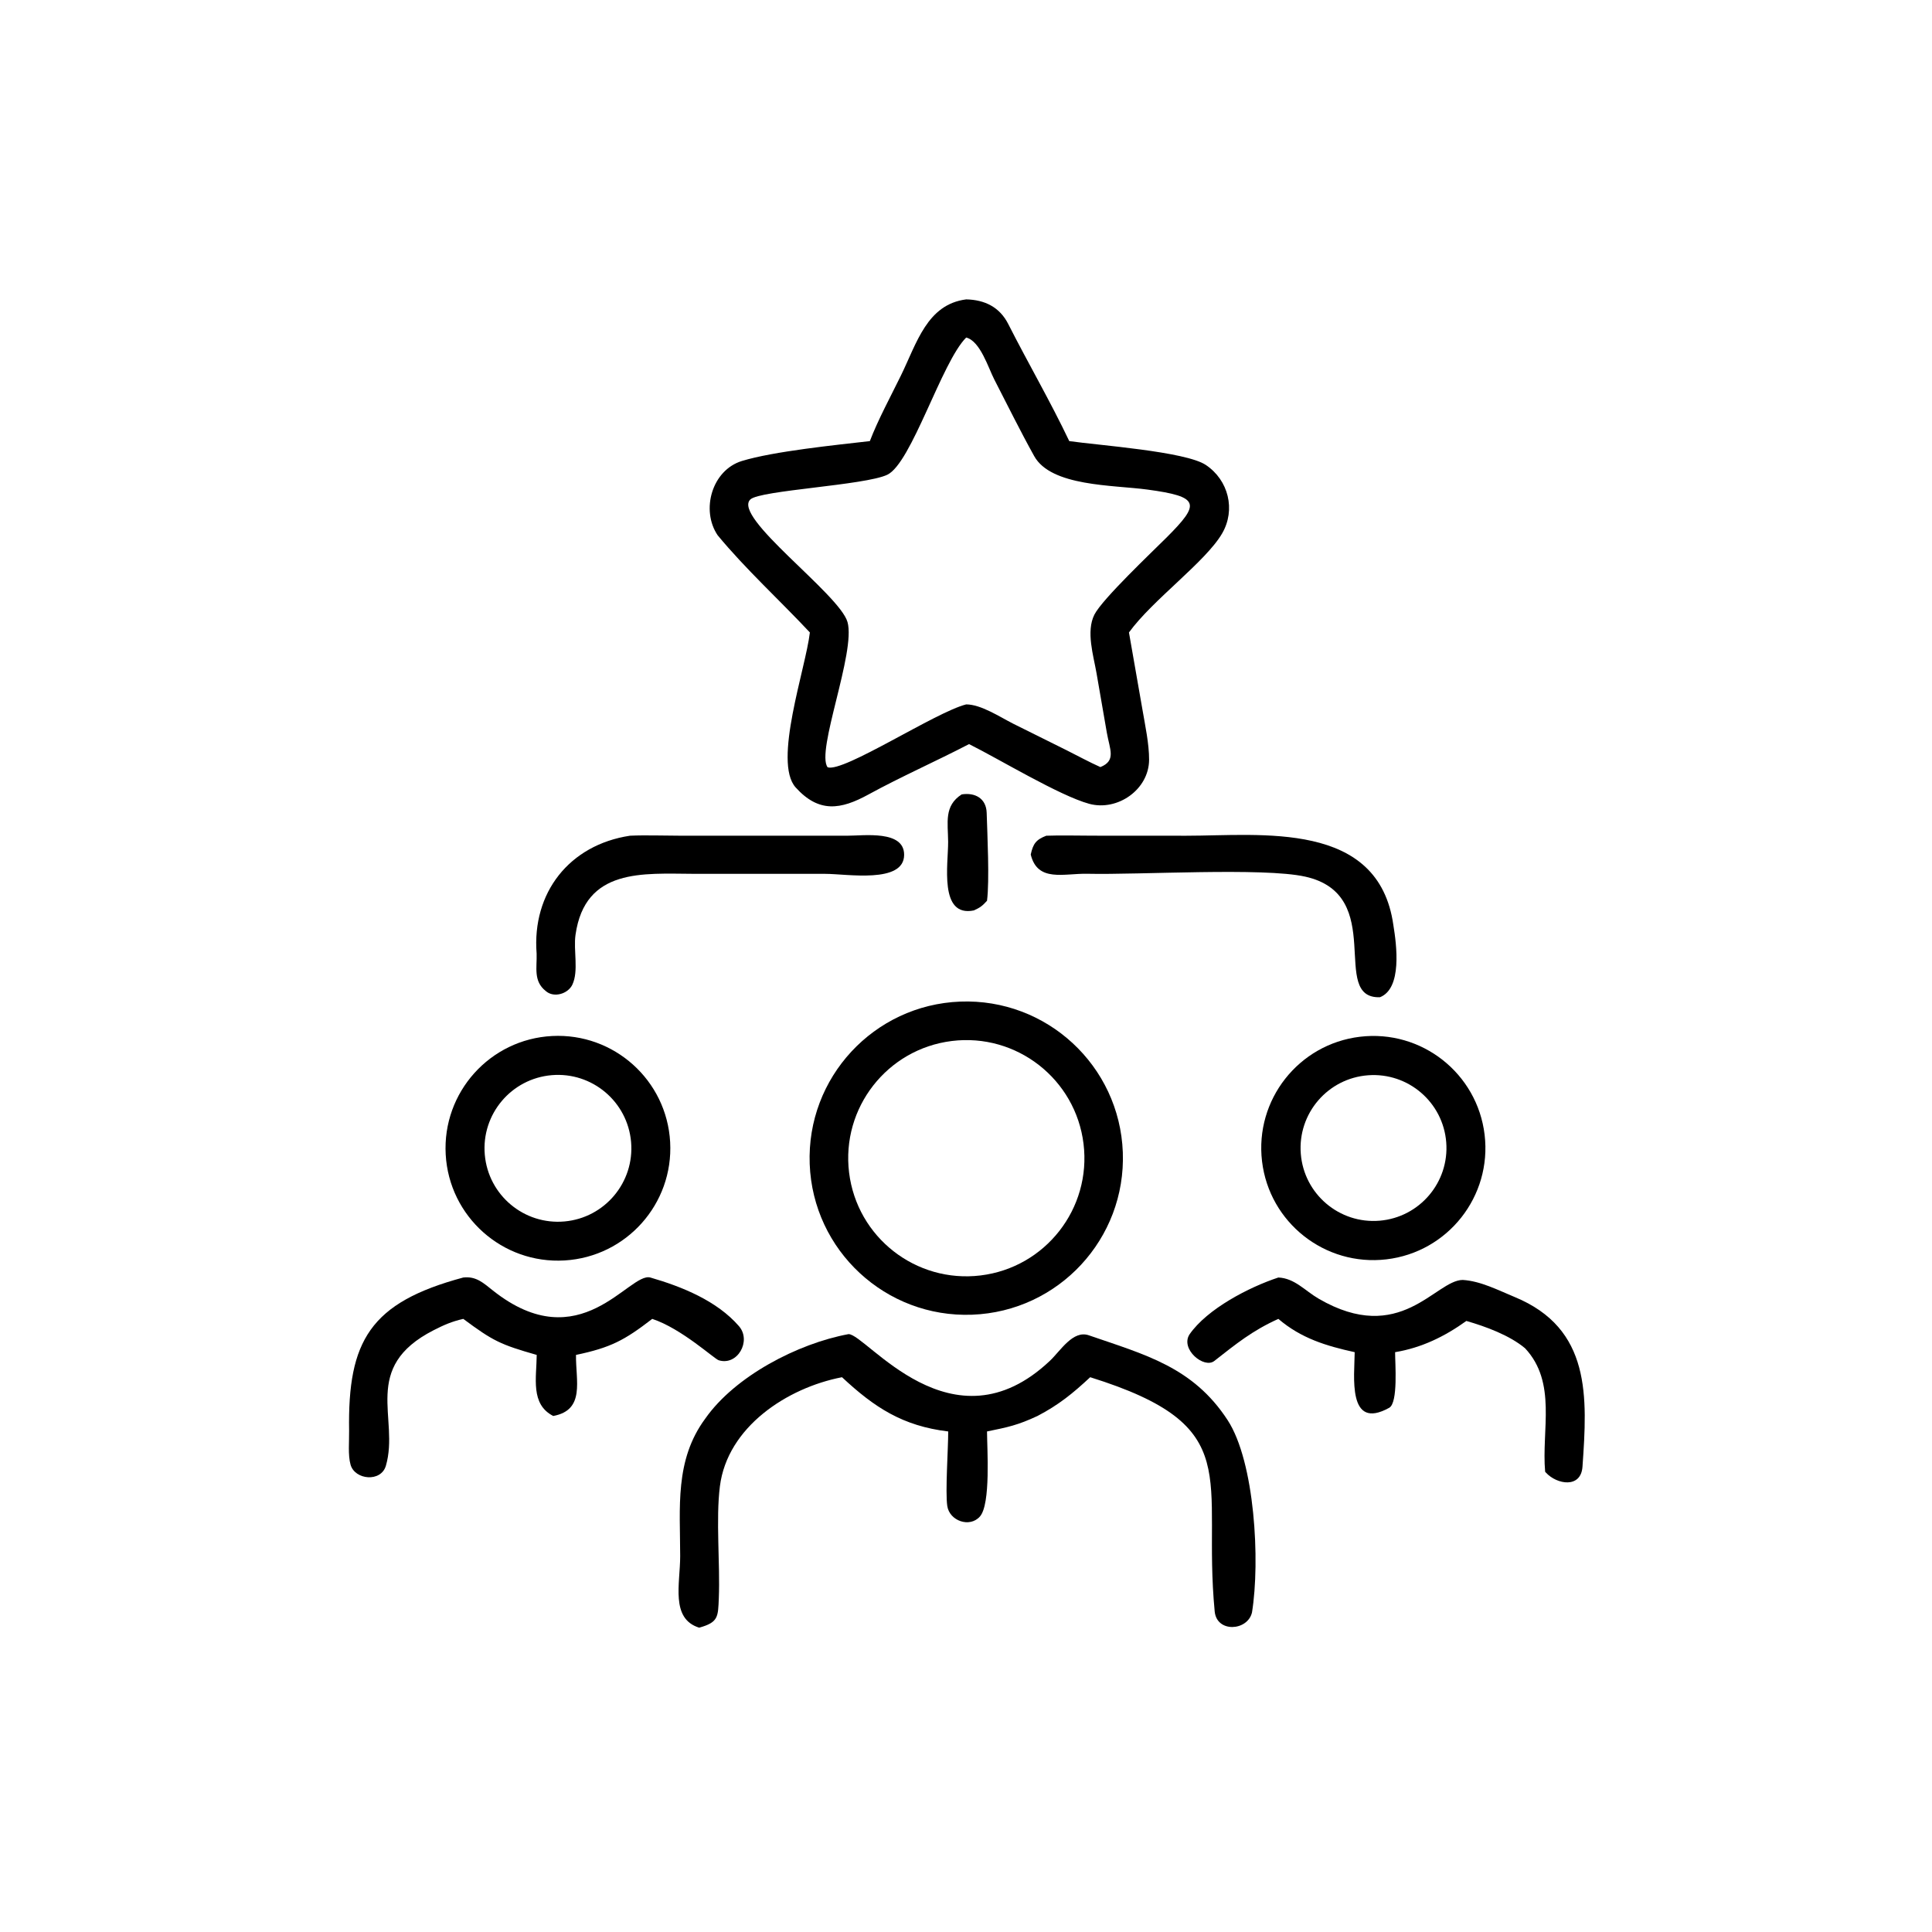
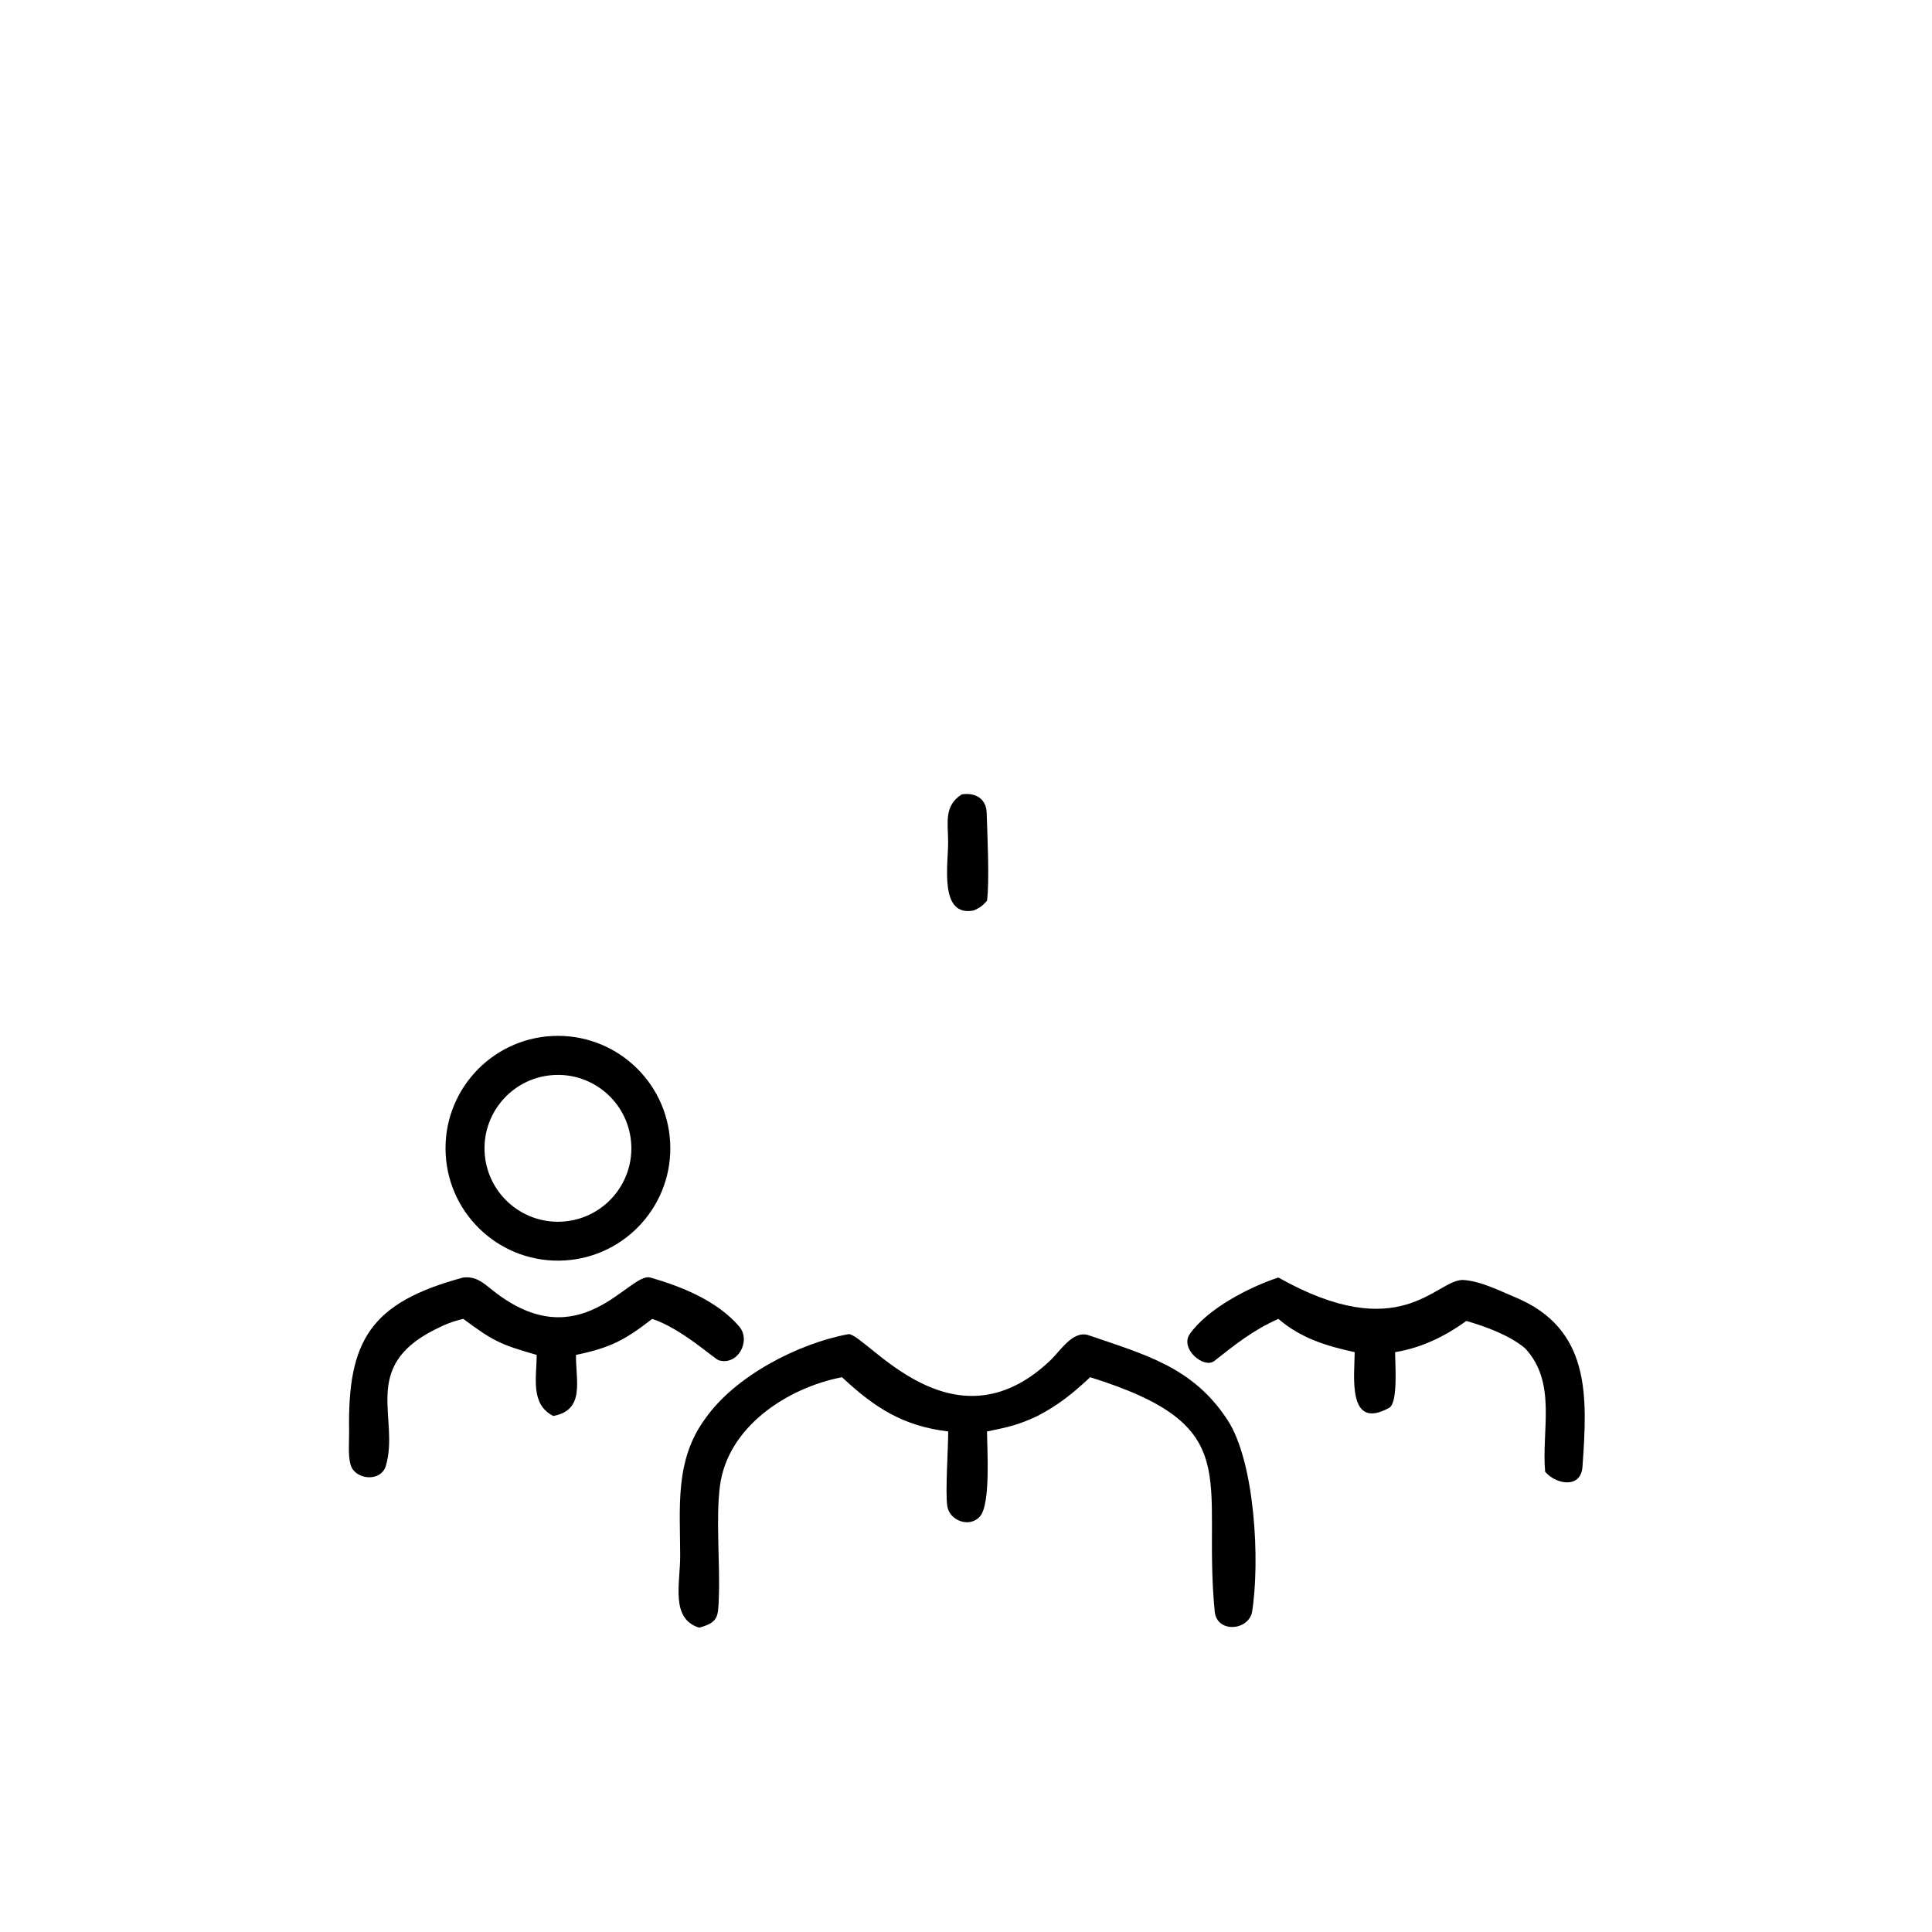
<svg xmlns="http://www.w3.org/2000/svg" width="512" height="512" viewBox="0 0 512 512">
-   <path d="M230.522 116.897C232.627 111.36 236.105 104.927 238.753 99.516C242.975 90.89 245.67 80.673 256.05 79.34C261.005 79.452 264.933 81.405 267.195 85.867C272.405 96.141 278.443 106.53 283.365 116.897C290.982 118 314.197 119.635 319.555 123.219C325.573 127.243 327.524 135.089 323.877 141.365C319.507 148.883 305.451 158.957 299.186 167.608L302.759 188.045C303.474 192.239 304.534 197.134 304.521 201.336C304.495 209.247 296.133 215.057 288.641 213.015C280.799 210.877 264.81 201.179 256.809 197.194C248.055 201.749 238.847 205.79 230.115 210.568C222.828 214.556 217.028 215.513 210.861 208.681C204.773 201.937 213.546 177.092 214.624 167.608C206.768 159.198 197.528 150.764 190.179 141.843C185.673 135.158 188.675 124.592 196.624 122.162C205.032 119.592 221.564 117.927 230.522 116.897ZM256.05 89.451C249.534 95.962 241.564 122.764 235.137 125.815C229.248 128.612 201.483 129.924 198.872 132.34C193.889 136.951 222.501 157.431 224.598 164.848C226.856 172.831 216.155 199.129 219.328 203.336C223.513 204.803 247.93 188.707 256.05 186.673C259.967 186.679 264.887 189.949 268.452 191.761L282.599 198.792C285.405 200.195 288.797 202.036 291.615 203.285C295.88 201.573 294.086 198.59 293.321 194.16L290.588 178.382C289.789 173.772 287.768 167.36 290.023 162.887C292.103 158.761 305.422 146.179 309.186 142.414C318.113 133.485 318.078 131.624 304.026 129.735C294.926 128.512 278.552 128.938 274.067 120.865C270.379 114.226 266.966 107.307 263.488 100.547C261.899 97.457 259.773 90.385 256.05 89.451Z" />
  <path d="M258.082 241.271C248.778 243.151 251.306 228.938 251.265 223.06C251.229 217.966 250.125 213.573 254.851 210.529C258.395 209.959 261.365 211.585 261.48 215.411C261.654 221.156 262.257 233.342 261.57 238.71C260.347 240.066 259.739 240.524 258.082 241.271Z" />
-   <path d="M183.789 231.573C170.402 231.519 155.059 229.981 152.521 247.712C151.925 251.877 153.4 257.282 151.688 260.933C150.533 263.395 146.734 264.533 144.61 262.613C141.299 259.992 142.332 256.385 142.21 252.71C140.95 236.565 150.884 223.91 166.935 221.476L167.148 221.465C170.975 221.291 176.111 221.466 180.073 221.467L224.484 221.474C228.989 221.476 239.636 219.933 239.605 226.55C239.568 234.249 224.425 231.583 218.759 231.581L183.789 231.573Z" />
-   <path d="M273.155 226.456C273.789 223.608 274.523 222.535 277.271 221.476C281.077 221.333 285.784 221.46 289.636 221.463L314.375 221.478C334.212 221.476 365.359 217.336 369.258 245.169C370.128 250.494 371.614 261.951 365.697 264.279C352.065 264.695 367.796 237.161 345.867 232.311C334.692 229.84 301.853 231.877 288.215 231.559C281.972 231.414 274.959 233.908 273.155 226.456Z" />
-   <path d="M257.627 348.412C234.719 349.272 215.448 331.404 214.579 308.497C213.709 285.589 231.569 266.312 254.476 265.433C277.397 264.554 296.687 282.426 297.557 305.347C298.428 328.267 280.547 347.551 257.627 348.412ZM252.233 275.875C235.092 278 222.911 293.609 225.018 310.753C227.124 327.897 242.721 340.094 259.867 338.006C277.039 335.914 289.258 320.289 287.148 303.12C285.039 285.95 269.401 273.748 252.233 275.875Z" />
  <path d="M149.626 334.032C133.156 335.013 119.027 322.419 118.115 305.946C117.203 289.472 129.856 275.396 146.333 274.552C162.713 273.714 176.689 286.276 177.596 302.653C178.503 319.029 165.999 333.058 149.626 334.032ZM146.247 284.926C135.507 285.819 127.539 295.271 128.474 306.006C129.41 316.742 138.892 324.673 149.624 323.695C160.297 322.723 168.174 313.305 167.244 302.629C166.314 291.953 156.926 284.038 146.247 284.926Z" />
-   <path d="M367.399 333.742C351.127 335.647 336.385 324.017 334.451 307.749C332.516 291.48 344.119 276.717 360.384 274.753C376.691 272.784 391.501 284.423 393.44 300.734C395.38 317.044 383.713 331.832 367.399 333.742ZM362.582 284.956C351.892 285.739 343.88 295.072 344.724 305.758C345.568 316.444 354.945 324.403 365.626 323.498C376.222 322.601 384.104 313.314 383.266 302.713C382.429 292.113 373.187 284.179 362.582 284.956Z" />
  <path d="M122.776 349.518C119.72 350.209 117.628 351.139 114.937 352.511C95.532 362.406 105.94 375.887 102.261 388.445C100.963 392.875 94.058 392.203 92.907 388.177C92.176 385.618 92.564 381.933 92.517 379.154C92.123 355.35 98.066 345.192 122.776 338.554C126.186 338.161 128.123 340.016 130.65 342.02C153.768 360.342 166.704 337.073 172.339 338.553C180.72 340.975 189.997 344.715 195.833 351.448C199.21 355.344 195.452 362.032 190.466 360.481C189.268 360.108 180.618 352.08 172.849 349.518C165.48 355.201 161.865 357.128 152.644 359.067C152.547 365.907 155.145 373.672 146.615 375.249C140.512 372.137 142.192 365.112 142.235 359.067C132.612 356.315 130.681 355.393 122.776 349.518Z" />
-   <path d="M338.777 349.518C331.85 352.649 327.616 356.118 321.795 360.675C319.093 362.791 312.742 357.559 315.221 353.645C319.929 346.837 331.058 341.093 338.777 338.554C343.099 338.745 345.804 342.038 349.433 344.152C371.127 356.789 380.373 339.264 387.63 339.197C392.393 339.489 397.023 341.915 401.384 343.714C421.709 352.099 420.678 370.125 419.375 388.693C418.966 394.522 412.583 393.401 409.714 390.288L409.478 390.027C408.49 378.896 412.653 366.418 404.171 357.316C400.078 353.87 393.734 351.542 388.601 350.062C382.833 354.207 376.736 357.171 369.718 358.34C369.699 361.195 370.569 371.745 368.148 373.083C356.988 379.256 358.958 364.585 359.007 358.34C351.439 356.676 344.825 354.681 338.777 349.518Z" />
+   <path d="M338.777 349.518C331.85 352.649 327.616 356.118 321.795 360.675C319.093 362.791 312.742 357.559 315.221 353.645C319.929 346.837 331.058 341.093 338.777 338.554C371.127 356.789 380.373 339.264 387.63 339.197C392.393 339.489 397.023 341.915 401.384 343.714C421.709 352.099 420.678 370.125 419.375 388.693C418.966 394.522 412.583 393.401 409.714 390.288L409.478 390.027C408.49 378.896 412.653 366.418 404.171 357.316C400.078 353.87 393.734 351.542 388.601 350.062C382.833 354.207 376.736 357.171 369.718 358.34C369.699 361.195 370.569 371.745 368.148 373.083C356.988 379.256 358.958 364.585 359.007 358.34C351.439 356.676 344.825 354.681 338.777 349.518Z" />
  <path d="M185.289 431.351C177.626 428.97 180.259 419.676 180.255 412.379C180.248 399.534 178.757 386.955 186.908 375.941C194.753 364.733 211.371 356.054 224.874 353.556C229.57 353.511 252.329 385.153 278.271 360.594C281.054 357.959 284.349 352.418 288.544 353.866C303.477 359.021 316.132 362.246 325.326 376.338C332.551 387.413 333.985 413.742 331.79 427.318C330.651 432.226 322.457 432.778 321.906 427.048C318.504 391.444 330.661 378.008 288.911 364.976C284.303 369.273 280.558 372.318 274.944 375.249C269.702 377.692 267.152 378.21 261.57 379.352C261.59 383.99 262.592 398.593 259.686 401.892C256.989 404.952 251.631 403.056 251.038 399.102C250.483 395.4 251.29 383.909 251.287 379.352C239.221 377.903 231.737 372.998 223.14 364.976C208.533 367.796 192.758 378.204 190.781 393.88C189.669 402.698 190.864 414.443 190.493 423.507C190.288 428.513 190.393 429.933 185.289 431.351Z" />
</svg>